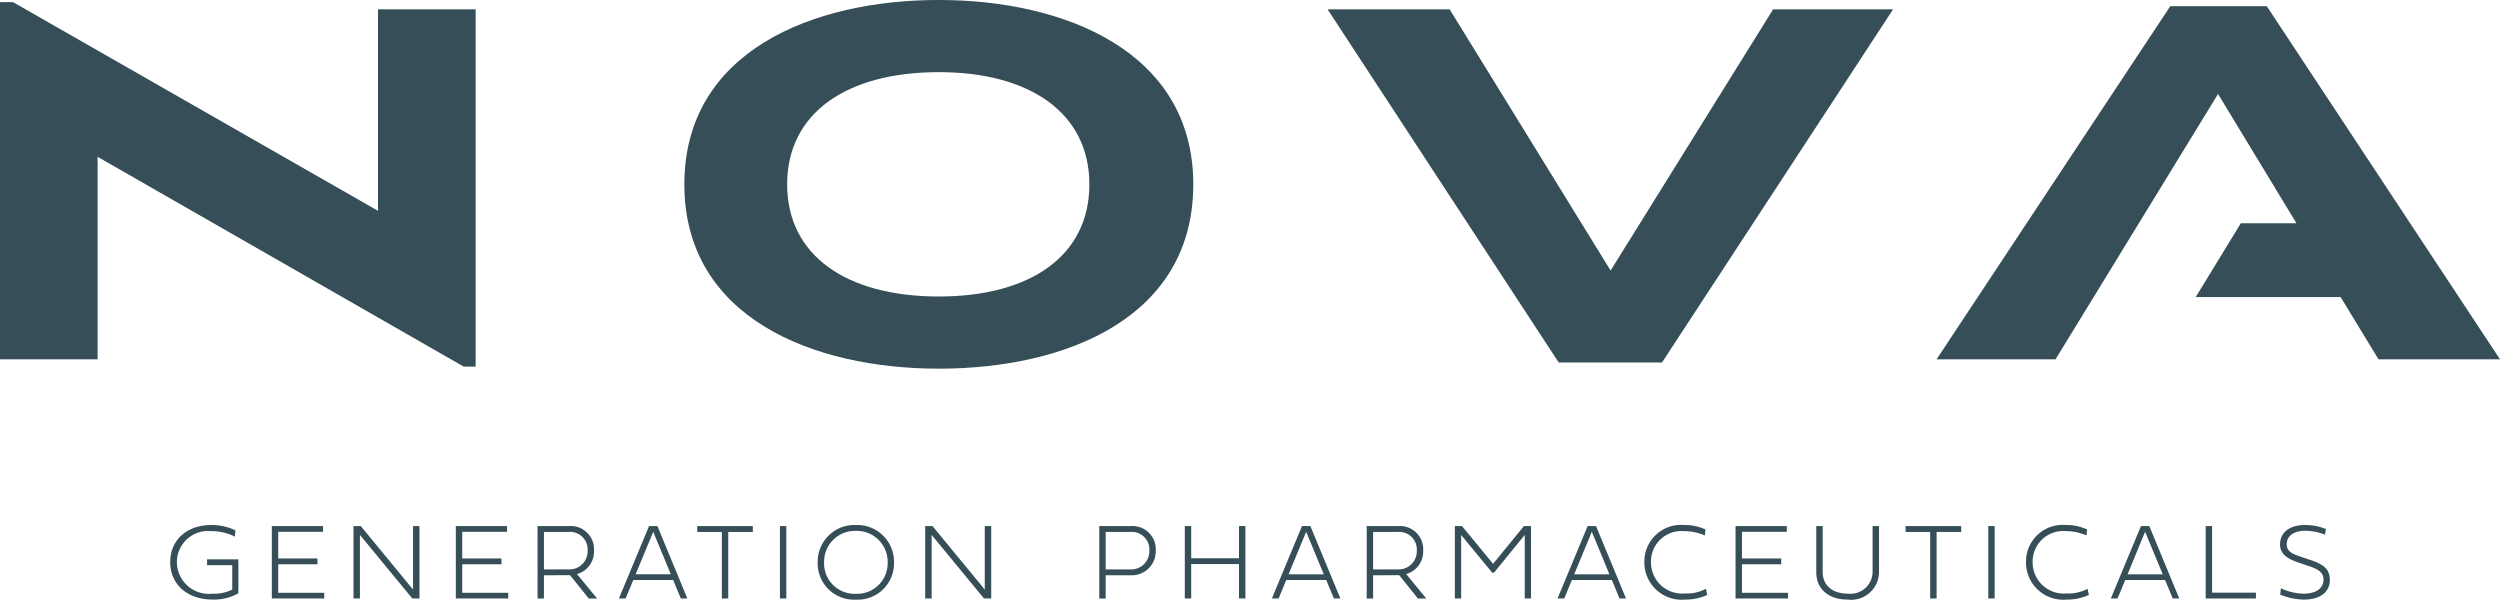
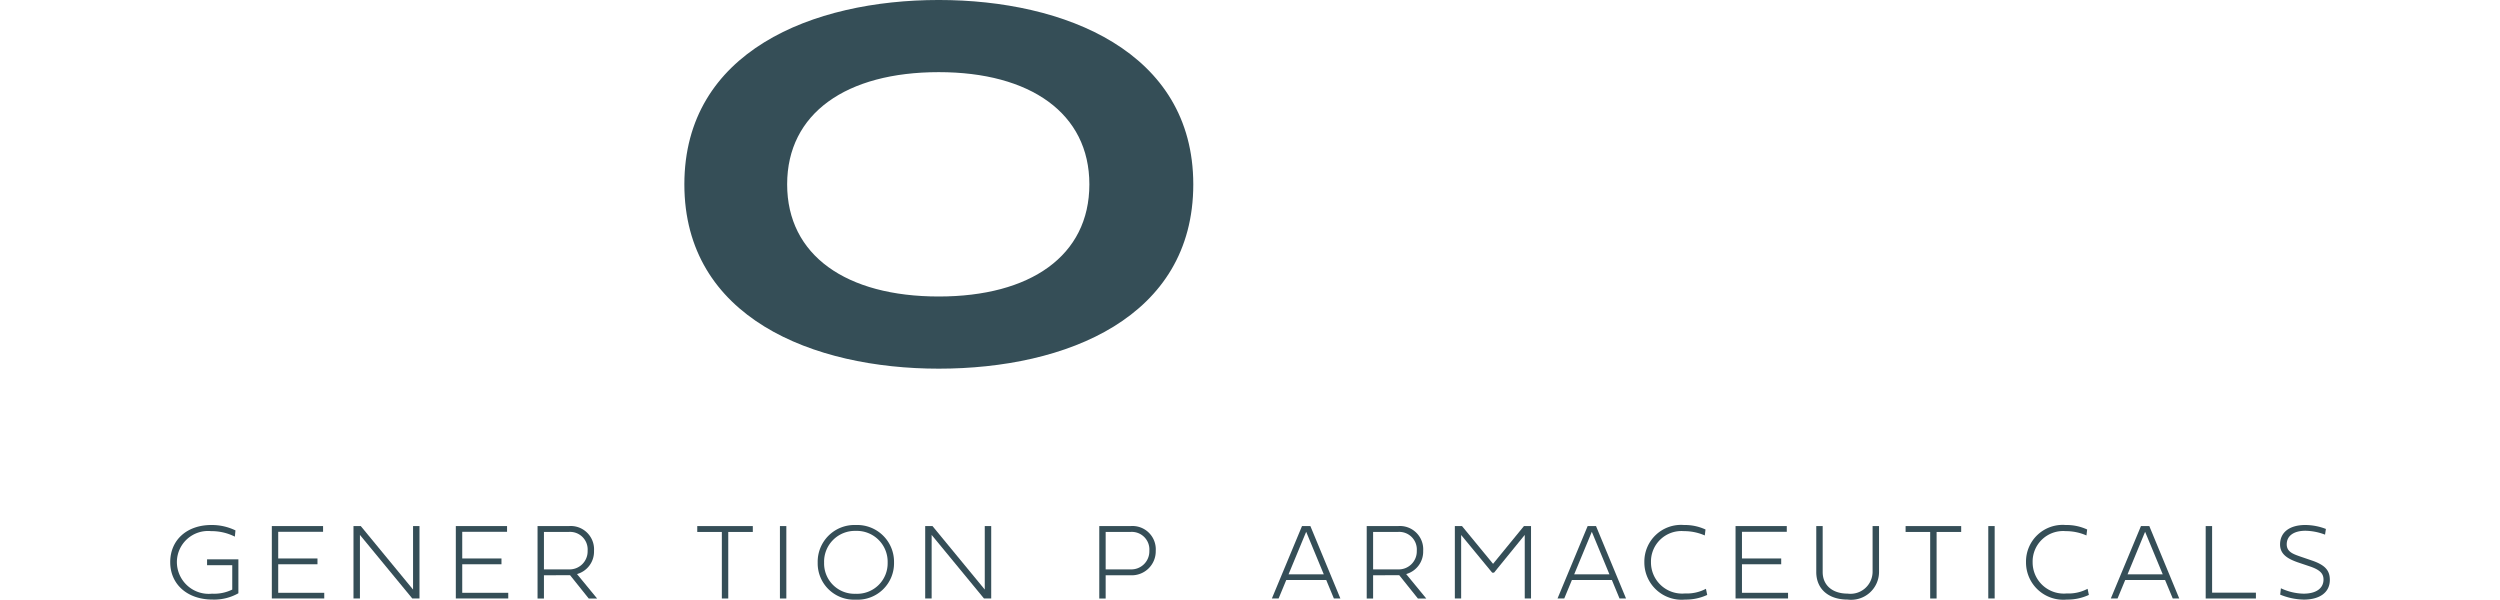
<svg xmlns="http://www.w3.org/2000/svg" width="219.04" height="52.538" viewBox="0 0 219.04 52.538">
  <defs>
    <clipPath id="clip-path">
      <path id="Path_3069" data-name="Path 3069" d="M0,31.415H219.04V-21.123H0Z" transform="translate(0 21.123)" fill="#354e57" />
    </clipPath>
  </defs>
  <g id="Group_3238" data-name="Group 3238" transform="translate(0 0)">
    <g id="Group_3239" data-name="Group 3239" transform="translate(0 0)" clip-path="url(#clip-path)">
      <g id="Group_3238-2" data-name="Group 3238" transform="translate(14.914 45.999)">
        <path id="Path_3068" data-name="Path 3068" d="M3.386.61A4.532,4.532,0,0,0,1.307.127a2.73,2.73,0,0,0-3,2.716A2.792,2.792,0,0,0,1.387,5.607a3.6,3.6,0,0,0,1.771-.361V3.109H.951V2.6H3.695v2.97a4.3,4.3,0,0,1-2.266.552c-2.2,0-3.706-1.331-3.706-3.276S-.815-.41,1.324-.41A4.724,4.724,0,0,1,3.439.063Z" transform="translate(2.277 0.41)" fill="#354e57" />
      </g>
    </g>
    <g id="Group_3240" data-name="Group 3240" transform="translate(23.816 46.093)">
      <path id="Path_3070" data-name="Path 3070" d="M0,0V6.345H4.594v-.5H.56v-2.5H4v-.51H.56V.5h3.93V0Z" fill="#354e57" />
    </g>
    <g id="Group_3241" data-name="Group 3241" transform="translate(30.974 46.093)">
      <path id="Path_3071" data-name="Path 3071" d="M3.119,0V5.561L-1.46,0H-2.1V6.345h.565V.774L3.054,6.345h.629V0Z" transform="translate(2.097)" fill="#354e57" />
    </g>
    <g id="Group_3242" data-name="Group 3242" transform="translate(39.937 46.093)">
      <path id="Path_3072" data-name="Path 3072" d="M0,0V6.345H4.594v-.5H.562v-2.5H4v-.51H.562V.5H4.489V0Z" fill="#354e57" />
    </g>
    <g id="Group_3244" data-name="Group 3244" transform="translate(0 0)" clip-path="url(#clip-path)">
      <g id="Group_3243" data-name="Group 3243" transform="translate(47.098 46.094)">
        <path id="Path_3073" data-name="Path 3073" d="M.335,2.576V4.613h-.56V-1.732H2.508A2.041,2.041,0,0,1,4.722.434a2.04,2.04,0,0,1-1.49,2.037L4.993,4.613H4.259L2.625,2.571a.959.959,0,0,1-.117,0Zm0-.515H2.508A1.582,1.582,0,0,0,4.162.434,1.541,1.541,0,0,0,2.508-1.22H.335Z" transform="translate(0.225 1.732)" fill="#354e57" />
      </g>
    </g>
    <g id="Group_3245" data-name="Group 3245" transform="translate(54.226 46.093)">
-       <path id="Path_3075" data-name="Path 3075" d="M1.579,0-1.062,6.345h.589L.2,4.723H3.691l.674,1.622h.57L2.311,0Zm.366.5,1.54,3.723H.405Z" transform="translate(1.062)" fill="#354e57" />
-     </g>
+       </g>
    <g id="Group_3246" data-name="Group 3246" transform="translate(61.091 46.093)">
      <path id="Path_3076" data-name="Path 3076" d="M0,0V.515H2.154v5.83h.562V.515H4.867V0Z" fill="#354e57" />
    </g>
    <path id="Path_3077" data-name="Path 3077" d="M27.474,3.754h.562V-2.591h-.562Z" transform="translate(40.86 48.684)" fill="#354e57" />
    <g id="Group_3248" data-name="Group 3248" transform="translate(0 0)" clip-path="url(#clip-path)">
      <g id="Group_3247" data-name="Group 3247" transform="translate(71.643 45.999)">
        <path id="Path_3078" data-name="Path 3078" d="M1.99,0A3.228,3.228,0,0,1,5.35,3.3,3.187,3.187,0,0,1,1.99,6.539,3.178,3.178,0,0,1-1.338,3.3,3.22,3.22,0,0,1,1.99,0m0,6.024A2.671,2.671,0,0,0,4.791,3.3,2.706,2.706,0,0,0,1.99.515,2.7,2.7,0,0,0-.776,3.3,2.657,2.657,0,0,0,1.99,6.024" transform="translate(1.338)" fill="#354e57" />
      </g>
    </g>
    <g id="Group_3249" data-name="Group 3249" transform="translate(81.065 46.093)">
      <path id="Path_3080" data-name="Path 3080" d="M3.119,0V5.561L-1.46,0H-2.1V6.345h.565V.774L3.052,6.345h.632V0Z" transform="translate(2.097)" fill="#354e57" />
    </g>
    <g id="Group_3251" data-name="Group 3251" transform="translate(0 0)" clip-path="url(#clip-path)">
      <g id="Group_3250" data-name="Group 3250" transform="translate(96.314 46.094)">
        <path id="Path_3081" data-name="Path 3081" d="M.335,2.576V4.613h-.56V-1.732H2.508A2.041,2.041,0,0,1,4.722.434,2.1,2.1,0,0,1,2.508,2.576Zm0-.515H2.508A1.582,1.582,0,0,0,4.162.434,1.541,1.541,0,0,0,2.508-1.22H.335Z" transform="translate(0.225 1.732)" fill="#354e57" />
      </g>
    </g>
    <g id="Group_3252" data-name="Group 3252" transform="translate(103.808 46.093)">
-       <path id="Path_3083" data-name="Path 3083" d="M2.839,0V2.818H-1.349V0h-.56V6.345h.56V3.33H2.839V6.345H3.4V0Z" transform="translate(1.909)" fill="#354e57" />
-     </g>
+       </g>
    <g id="Group_3253" data-name="Group 3253" transform="translate(111.437 46.093)">
      <path id="Path_3084" data-name="Path 3084" d="M1.578,0-1.061,6.345h.589L.2,4.723h3.5l.672,1.622h.57L2.312,0Zm.366.5L3.486,4.226H.4Z" transform="translate(1.061)" fill="#354e57" />
    </g>
    <g id="Group_3255" data-name="Group 3255" transform="translate(0 0)" clip-path="url(#clip-path)">
      <g id="Group_3254" data-name="Group 3254" transform="translate(119.746 46.094)">
        <path id="Path_3085" data-name="Path 3085" d="M.335,2.576V4.613h-.56V-1.732H2.508A2.041,2.041,0,0,1,4.722.434a2.04,2.04,0,0,1-1.49,2.037L4.993,4.613H4.259L2.625,2.571a.959.959,0,0,1-.117,0Zm0-.515H2.508A1.582,1.582,0,0,0,4.162.434,1.541,1.541,0,0,0,2.508-1.22H.335Z" transform="translate(0.225 1.732)" fill="#354e57" />
      </g>
    </g>
    <g id="Group_3256" data-name="Group 3256" transform="translate(127.468 46.093)">
      <path id="Path_3087" data-name="Path 3087" d="M3.62,0,.914,3.308-1.807,0h-.627V6.345h.552V.781l2.719,3.3H1L3.69.774V6.345h.55V0Z" transform="translate(2.434)" fill="#354e57" />
    </g>
    <g id="Group_3257" data-name="Group 3257" transform="translate(136.464 46.093)">
      <path id="Path_3088" data-name="Path 3088" d="M1.578,0-1.061,6.345h.589L.2,4.723h3.5l.672,1.622h.57L2.312,0Zm.366.5L3.486,4.226H.4Z" transform="translate(1.061)" fill="#354e57" />
    </g>
    <g id="Group_3259" data-name="Group 3259" transform="translate(0 0)" clip-path="url(#clip-path)">
      <g id="Group_3258" data-name="Group 3258" transform="translate(144.072 45.999)">
        <path id="Path_3089" data-name="Path 3089" d="M2.136,3.907A3.267,3.267,0,0,1-1.436.631,3.213,3.213,0,0,1,2.046-2.627a4.29,4.29,0,0,1,1.875.393l-.062.522A4.5,4.5,0,0,0,2.036-2.09,2.671,2.671,0,0,0-.856.631,2.732,2.732,0,0,0,2.131,3.37a3.561,3.561,0,0,0,1.828-.408l.112.537a4.482,4.482,0,0,1-1.935.408" transform="translate(1.436 2.627)" fill="#354e57" />
      </g>
    </g>
    <g id="Group_3260" data-name="Group 3260" transform="translate(152.062 46.093)">
      <path id="Path_3091" data-name="Path 3091" d="M0,0V6.345H4.6v-.5H.562v-2.5H4v-.51H.562V.5H4.489V0Z" fill="#354e57" />
    </g>
    <g id="Group_3262" data-name="Group 3262" transform="translate(0 0)" clip-path="url(#clip-path)">
      <g id="Group_3261" data-name="Group 3261" transform="translate(159.134 46.093)">
        <path id="Path_3092" data-name="Path 3092" d="M0,0H.562V4.032c0,1.122.821,1.885,2.181,1.885A1.939,1.939,0,0,0,4.935,4.032V0H5.5V4.032A2.445,2.445,0,0,1,2.743,6.439C1.032,6.439,0,5.477,0,4.032Z" fill="#354e57" />
      </g>
    </g>
    <g id="Group_3263" data-name="Group 3263" transform="translate(166.961 46.093)">
      <path id="Path_3094" data-name="Path 3094" d="M0,0V.515H2.154v5.83h.562V.515H4.87V0Z" fill="#354e57" />
    </g>
    <path id="Path_3095" data-name="Path 3095" d="M70.04,3.754h.56V-2.591h-.56Z" transform="translate(104.165 48.684)" fill="#354e57" />
    <g id="Group_3265" data-name="Group 3265" transform="translate(0 0)" clip-path="url(#clip-path)">
      <g id="Group_3264" data-name="Group 3264" transform="translate(177.511 45.999)">
        <path id="Path_3096" data-name="Path 3096" d="M2.136,3.907A3.267,3.267,0,0,1-1.436.631,3.213,3.213,0,0,1,2.046-2.627a4.29,4.29,0,0,1,1.875.393l-.062.522A4.493,4.493,0,0,0,2.039-2.09,2.672,2.672,0,0,0-.856.631,2.732,2.732,0,0,0,2.131,3.37a3.561,3.561,0,0,0,1.828-.408l.112.537a4.482,4.482,0,0,1-1.935.408" transform="translate(1.436 2.627)" fill="#354e57" />
      </g>
    </g>
    <g id="Group_3266" data-name="Group 3266" transform="translate(184.941 46.093)">
      <path id="Path_3098" data-name="Path 3098" d="M1.579,0-1.062,6.345h.589L.2,4.723H3.691l.674,1.622h.57L2.311,0Zm.363.5L3.487,4.226H.405Z" transform="translate(1.062)" fill="#354e57" />
    </g>
    <g id="Group_3267" data-name="Group 3267" transform="translate(193.254 46.093)">
      <path id="Path_3099" data-name="Path 3099" d="M0,0V6.345H4.4V5.833H.562V0Z" fill="#354e57" />
    </g>
    <g id="Group_3270" data-name="Group 3270" transform="translate(0 0)" clip-path="url(#clip-path)">
      <g id="Group_3268" data-name="Group 3268" transform="translate(199.77 45.998)">
        <path id="Path_3100" data-name="Path 3100" d="M.931,1.957C-.012,1.629-.626,1.218-.626.39c0-1.065.833-1.706,2.216-1.706a5.055,5.055,0,0,1,1.8.346l-.075.5A5.028,5.028,0,0,0,1.6-.811C.575-.811-.042-.366-.042.378c0,.669.589.858,1.2,1.074l1.062.363c1.139.4,1.515.885,1.515,1.679,0,1.079-.856,1.726-2.286,1.726A5.66,5.66,0,0,1-.616,4.785l.065-.557A4.864,4.864,0,0,0,1.436,4.7c1.089,0,1.744-.46,1.744-1.236,0-.515-.3-.836-1.122-1.127Z" transform="translate(0.626 1.316)" fill="#354e57" />
      </g>
      <g id="Group_3269" data-name="Group 3269" transform="translate(59.961 -0.001)">
        <path id="Path_3101" data-name="Path 3101" d="M13.328,0C2.273,0-8.962,4.507-8.962,16.152c0,11.69,11.282,16.15,22.29,16.15,11.148,0,22.3-4.46,22.3-16.15C35.624,4.507,24.337,0,13.328,0m0,25.979c-8.1,0-13.284-3.6-13.284-9.827s5.186-9.83,13.284-9.83c8.009,0,13.195,3.6,13.195,9.83,0,6.278-5.186,9.827-13.195,9.827" transform="translate(8.962)" fill="#354e57" />
      </g>
    </g>
    <g id="Group_3271" data-name="Group 3271" transform="translate(0 0.184)">
-       <path id="Path_3103" data-name="Path 3103" d="M0,0V31.3H8.551V13.555L40.626,31.936h1.047V.634H33.12V18.289L1.137,0Z" fill="#354e57" />
-     </g>
+       </g>
    <g id="Group_3272" data-name="Group 3272" transform="translate(169.675 0.544)">
-       <path id="Path_3104" data-name="Path 3104" d="M12.243,0-8.232,30.939H2.189L16.429,7.69,23.3,19.017H18.426l-3.95,6.464h12.69l3.323,5.457H41.132L20.7,0Z" transform="translate(8.232)" fill="#354e57" />
-     </g>
+       </g>
    <g id="Group_3273" data-name="Group 3273" transform="translate(116.319 0.817)">
-       <path id="Path_3105" data-name="Path 3105" d="M14.826,13.685.724-9.2H-9.969L10.277,21.737h9.056L39.576-9.2H29.065Z" transform="translate(9.969 9.202)" fill="#354e57" />
-     </g>
+       </g>
  </g>
</svg>